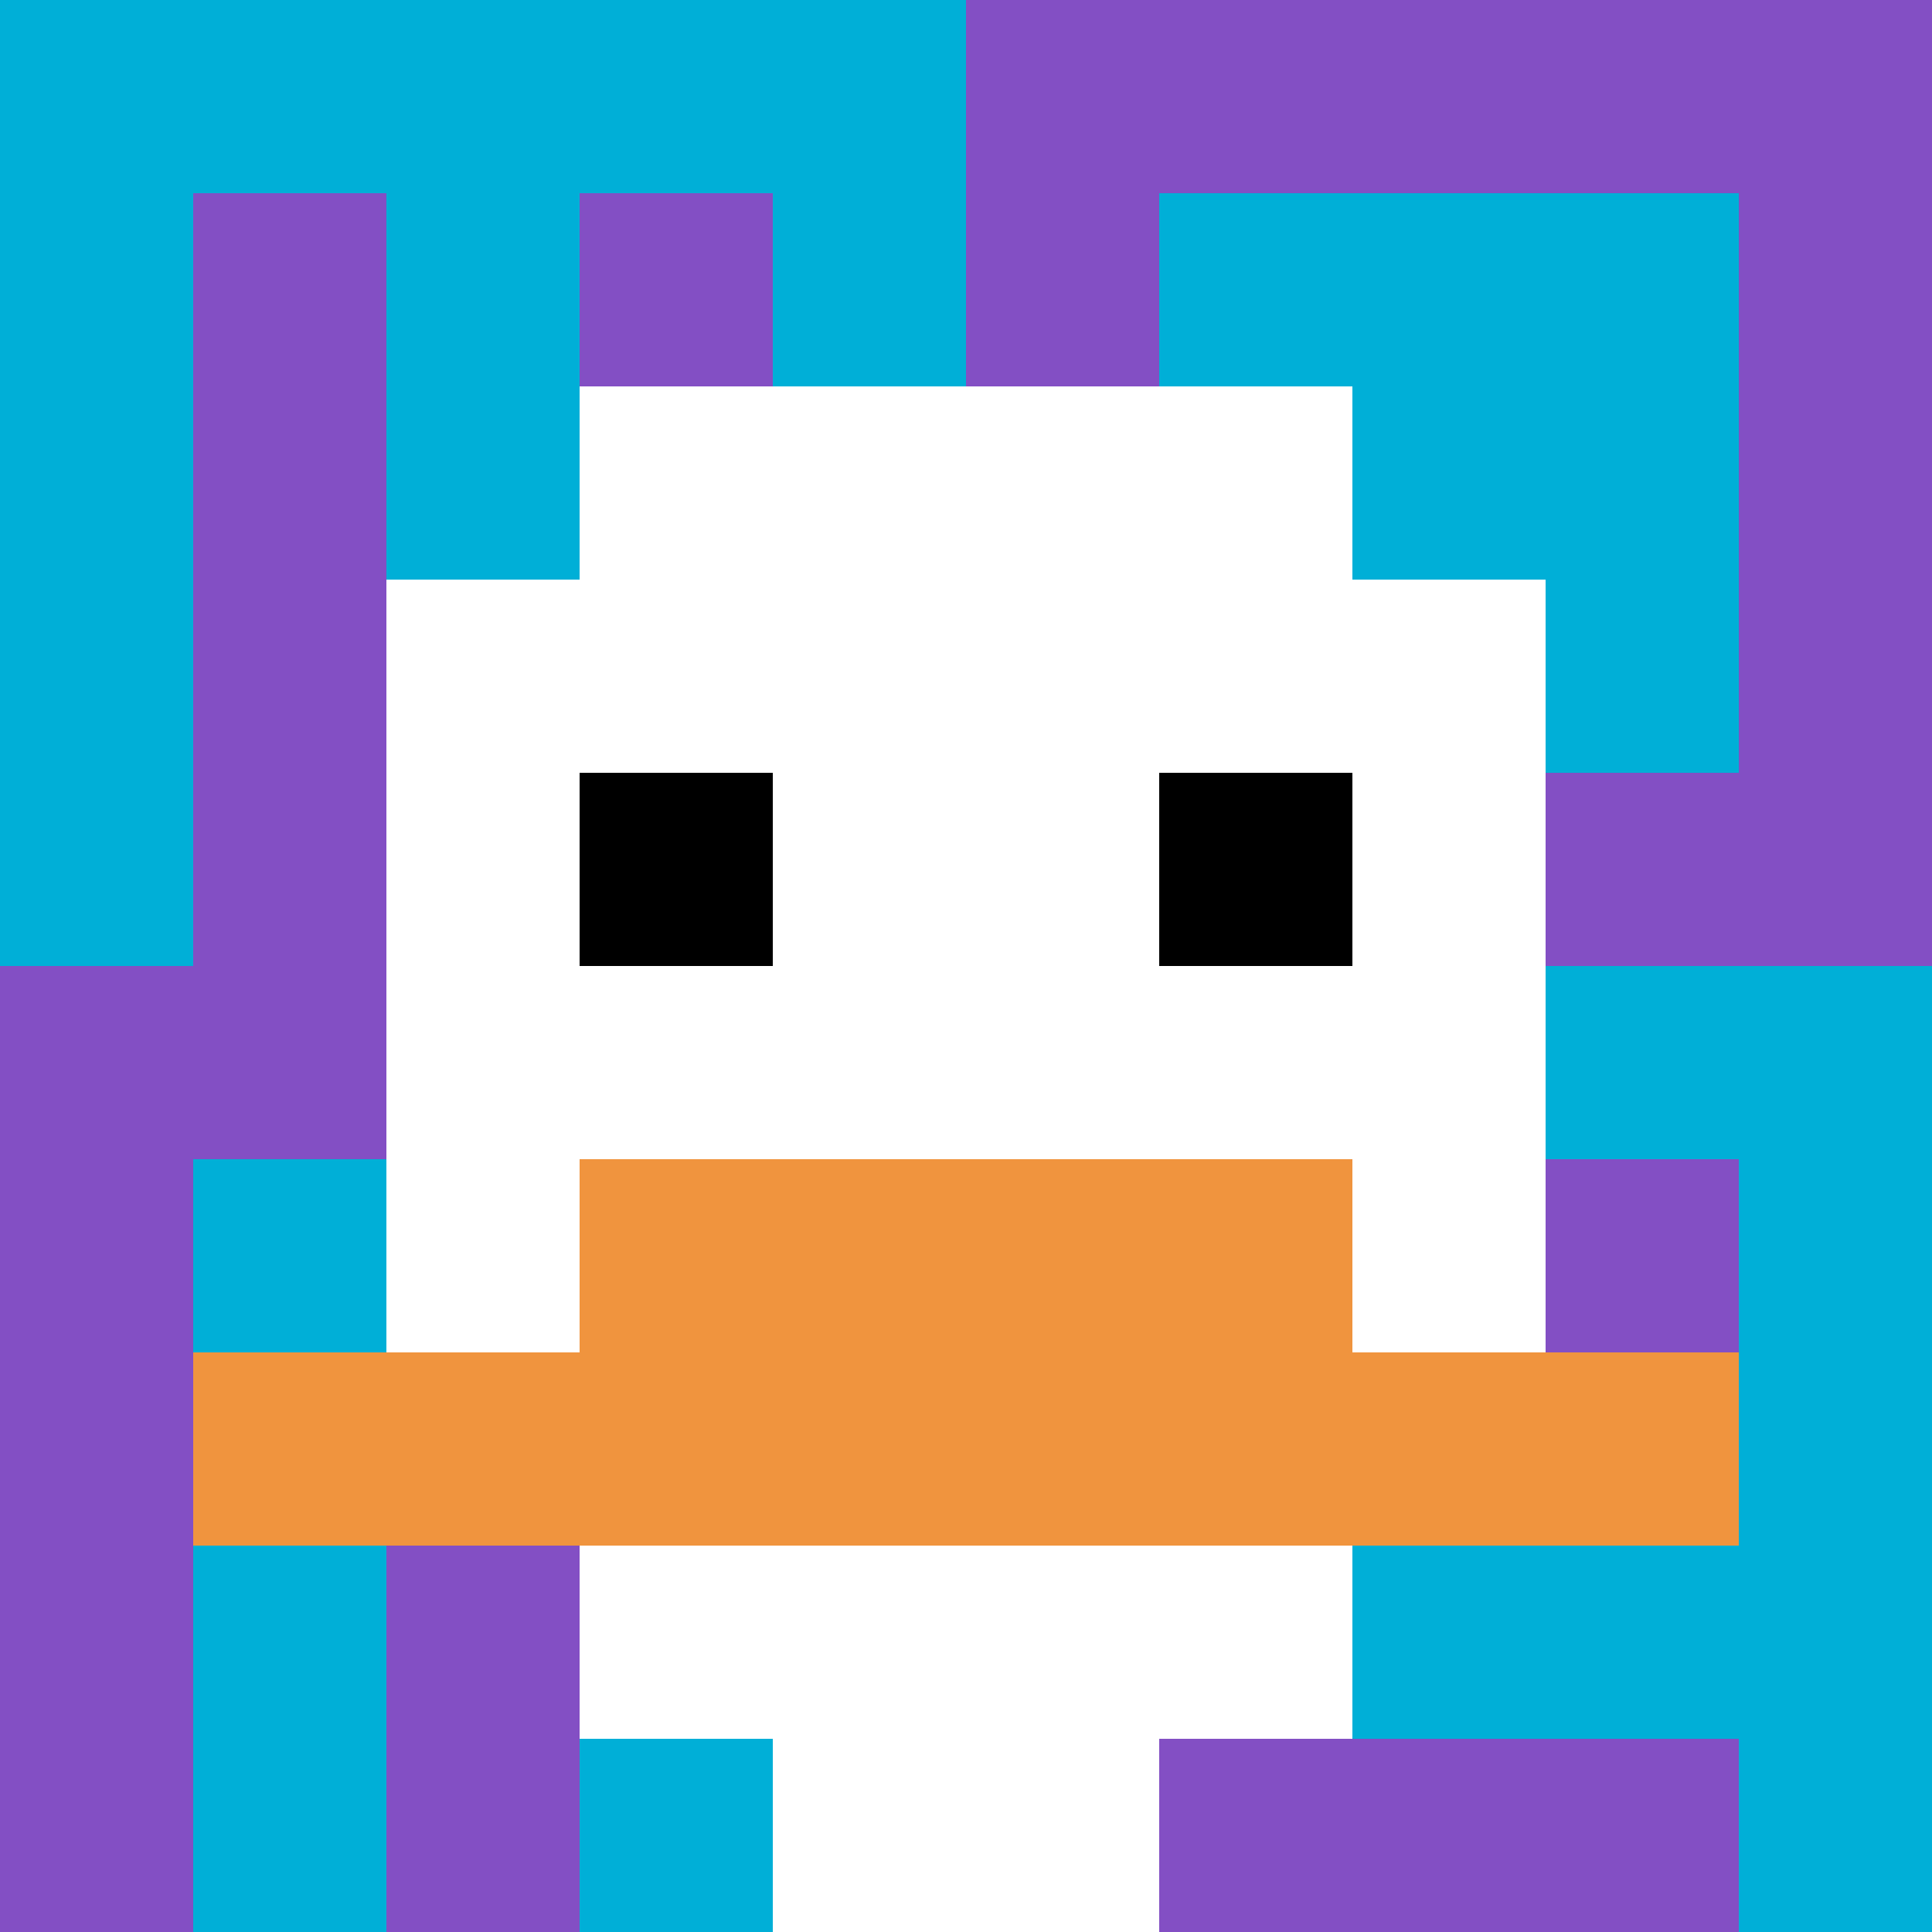
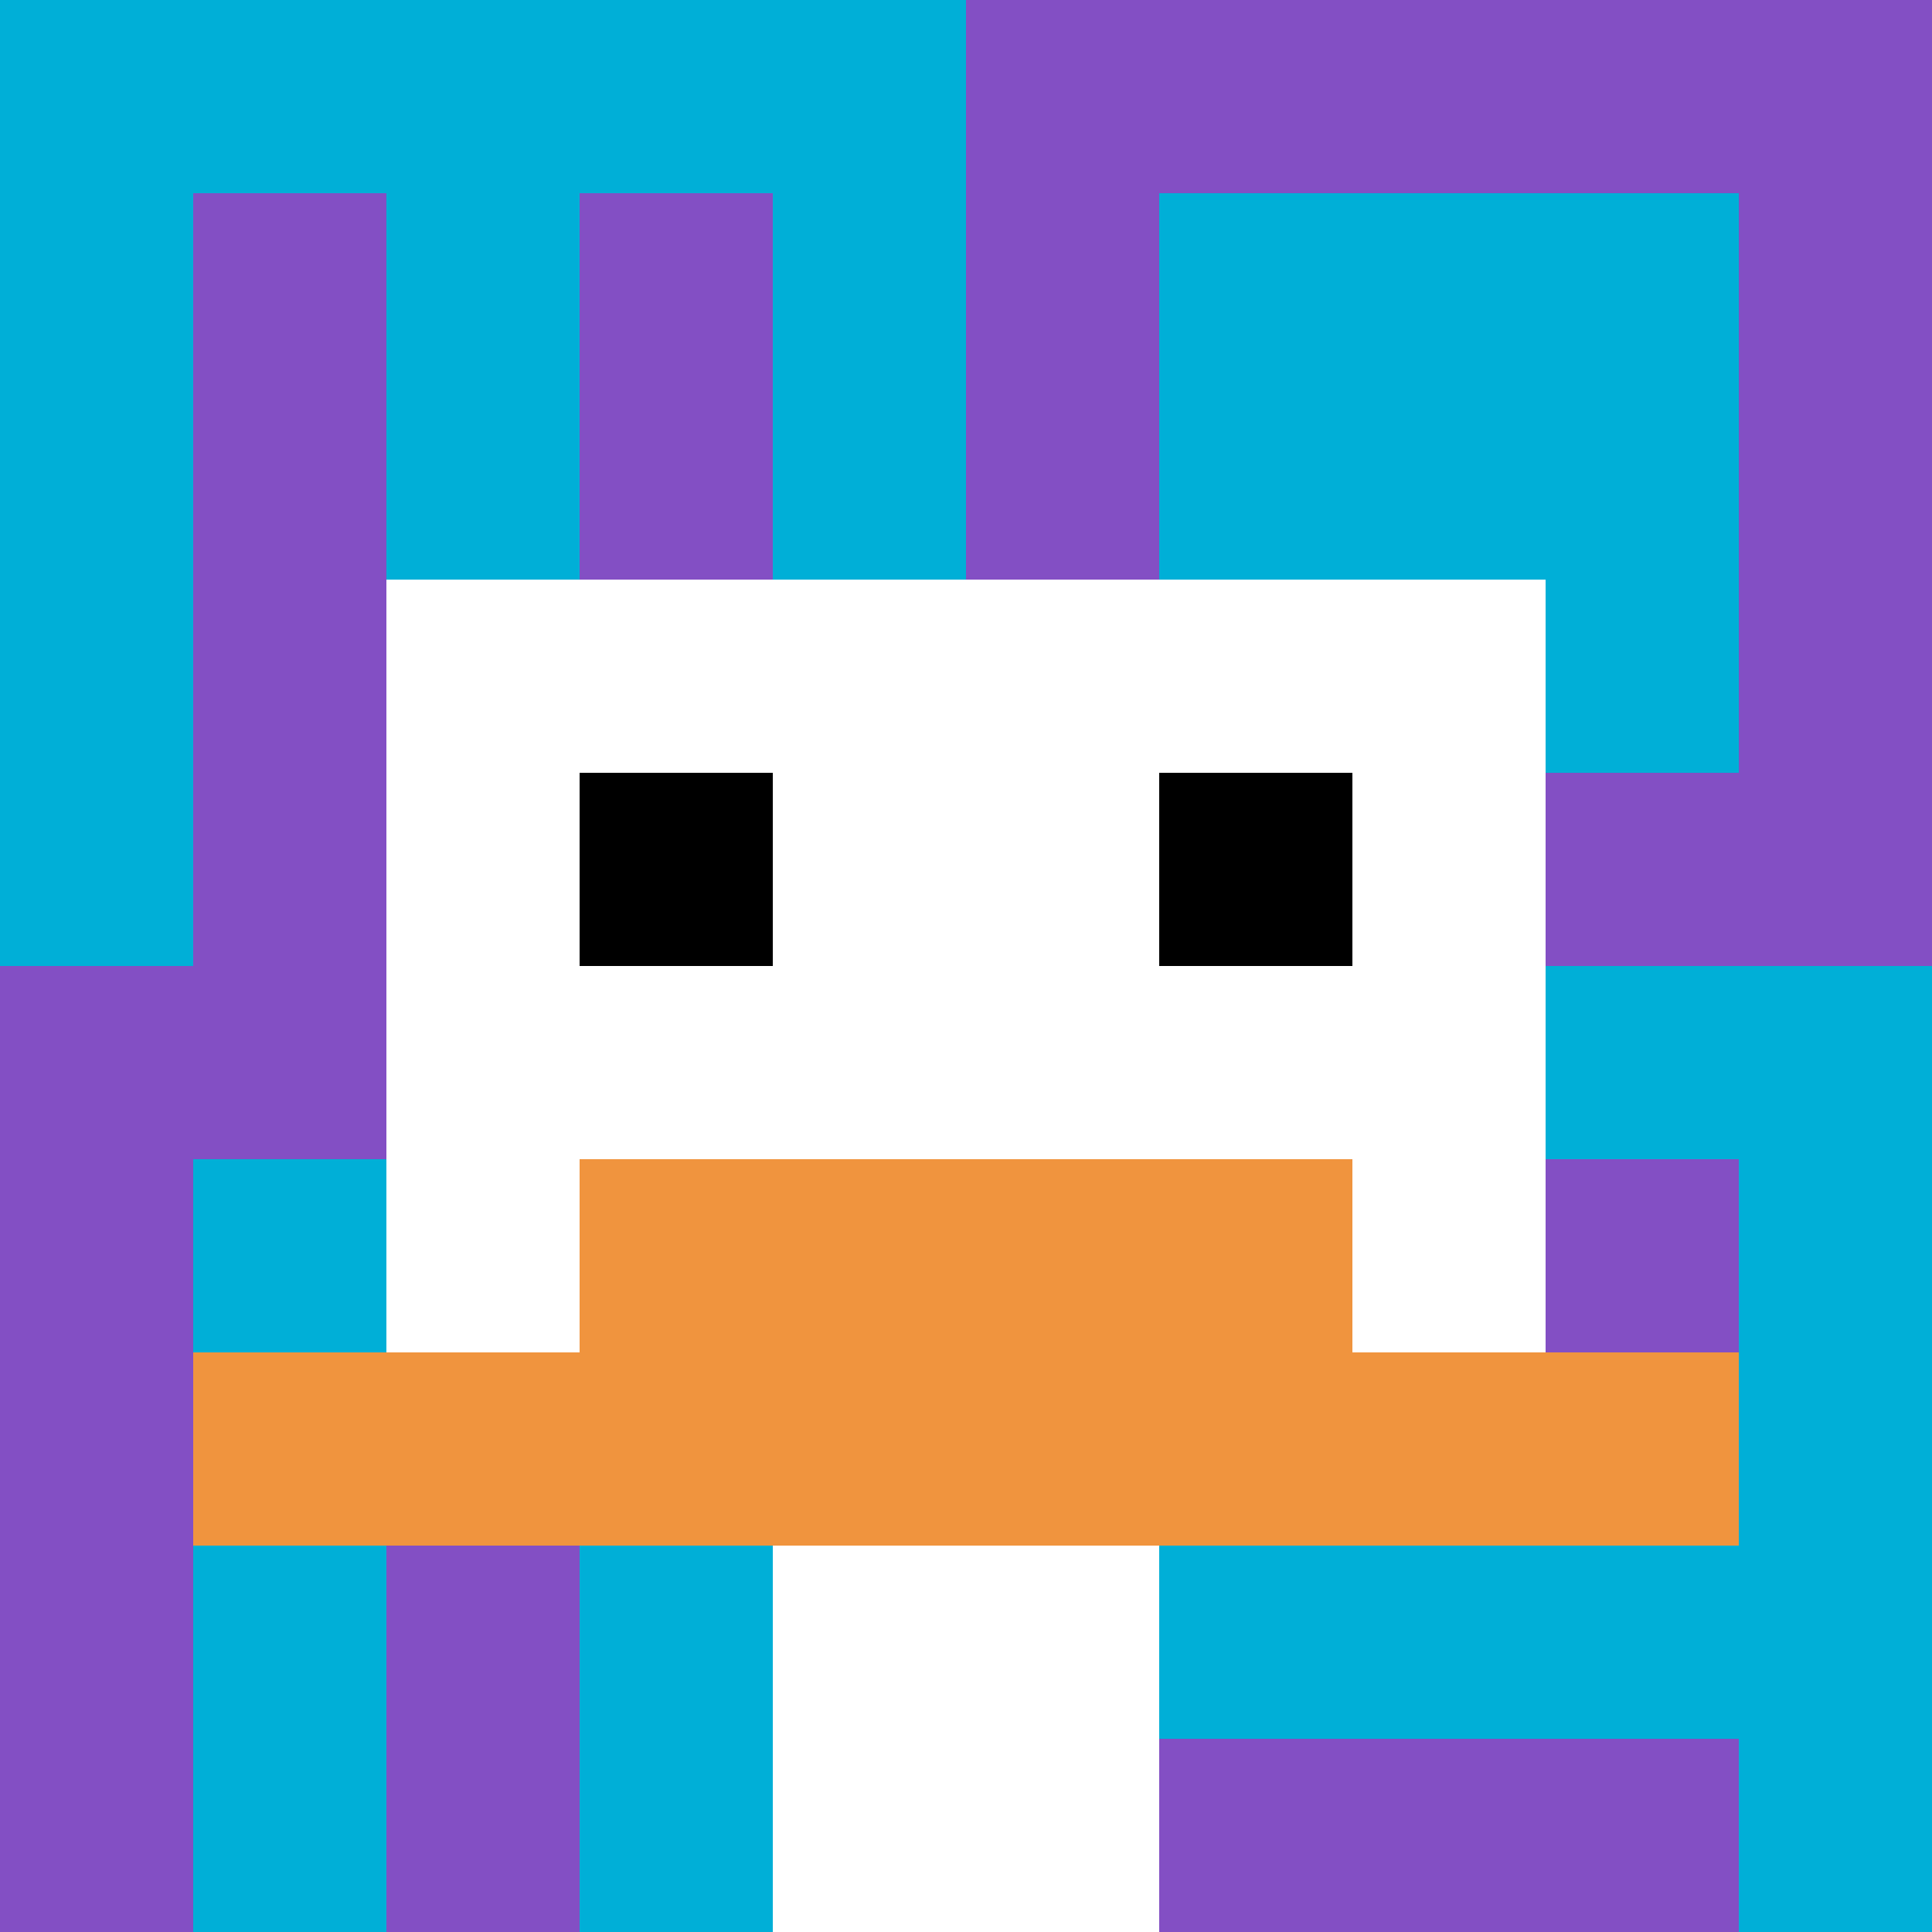
<svg xmlns="http://www.w3.org/2000/svg" version="1.1" width="700" height="700">
  <title>'goose-pfp-216340' by Dmitri Cherniak</title>
  <desc>seed=216340
backgroundColor=#ffffff
padding=100
innerPadding=0
timeout=1500
dimension=1
border=false
Save=function(){return n.handleSave()}
frame=566

Rendered at Sun Sep 08 2024 20:13:33 GMT+0900 (日本標準時)
Generated in &lt;1ms
</desc>
  <defs />
  <rect width="100%" height="100%" fill="#ffffff" />
  <g>
    <g id="0-0">
      <rect x="0" y="0" height="700" width="700" fill="#834FC4" />
      <g>
        <rect id="0-0-0-0-5-1" x="0" y="0" width="350" height="70" fill="#00AFD7" />
        <rect id="0-0-0-0-1-5" x="0" y="0" width="70" height="350" fill="#00AFD7" />
        <rect id="0-0-2-0-1-5" x="140" y="0" width="70" height="350" fill="#00AFD7" />
        <rect id="0-0-4-0-1-5" x="280" y="0" width="70" height="350" fill="#00AFD7" />
        <rect id="0-0-6-1-3-3" x="420" y="70" width="210" height="210" fill="#00AFD7" />
        <rect id="0-0-1-6-1-4" x="70" y="420" width="70" height="280" fill="#00AFD7" />
        <rect id="0-0-3-6-1-4" x="210" y="420" width="70" height="280" fill="#00AFD7" />
        <rect id="0-0-5-5-5-1" x="350" y="350" width="350" height="70" fill="#00AFD7" />
        <rect id="0-0-5-8-5-1" x="350" y="560" width="350" height="70" fill="#00AFD7" />
        <rect id="0-0-5-5-1-5" x="350" y="350" width="70" height="350" fill="#00AFD7" />
        <rect id="0-0-9-5-1-5" x="630" y="350" width="70" height="350" fill="#00AFD7" />
      </g>
      <g>
-         <rect id="0-0-3-2-4-7" x="210" y="140" width="280" height="490" fill="#ffffff" />
        <rect id="0-0-2-3-6-5" x="140" y="210" width="420" height="350" fill="#ffffff" />
        <rect id="0-0-4-8-2-2" x="280" y="560" width="140" height="140" fill="#ffffff" />
        <rect id="0-0-1-7-8-1" x="70" y="490" width="560" height="70" fill="#F0943E" />
        <rect id="0-0-3-6-4-2" x="210" y="420" width="280" height="140" fill="#F0943E" />
        <rect id="0-0-3-4-1-1" x="210" y="280" width="70" height="70" fill="#000000" />
        <rect id="0-0-6-4-1-1" x="420" y="280" width="70" height="70" fill="#000000" />
      </g>
      <rect x="0" y="0" stroke="white" stroke-width="0" height="700" width="700" fill="none" />
    </g>
  </g>
</svg>